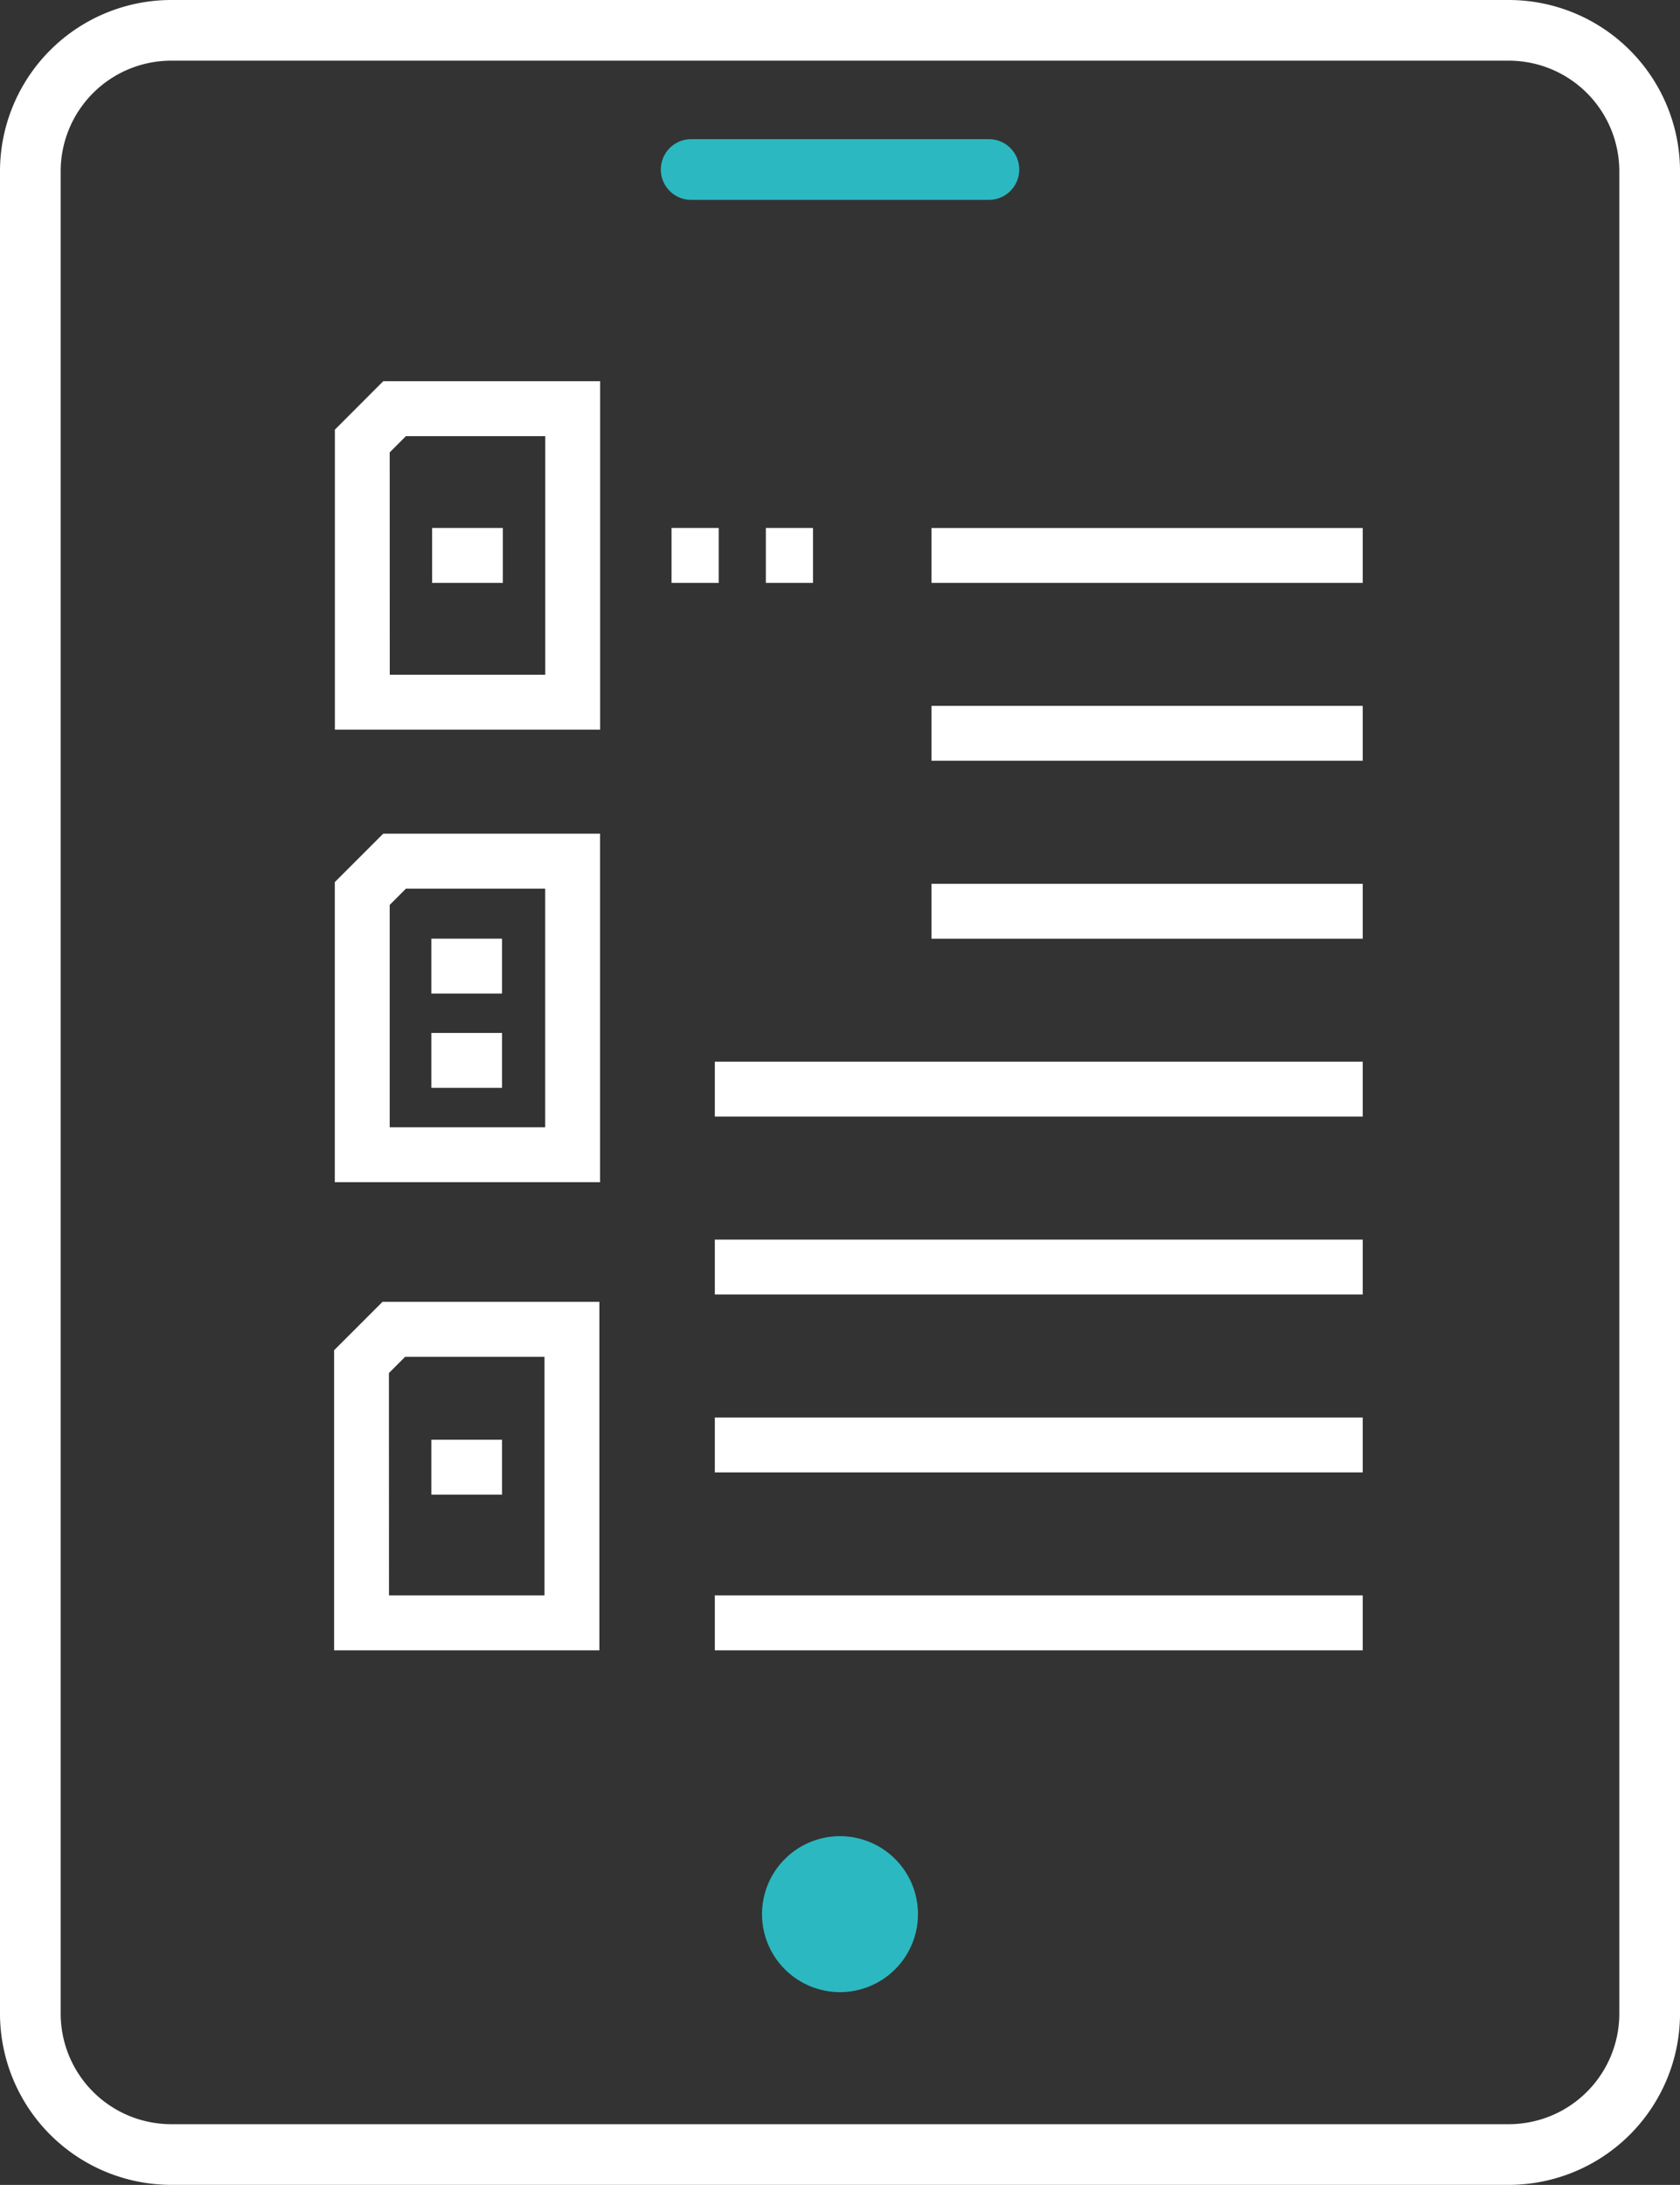
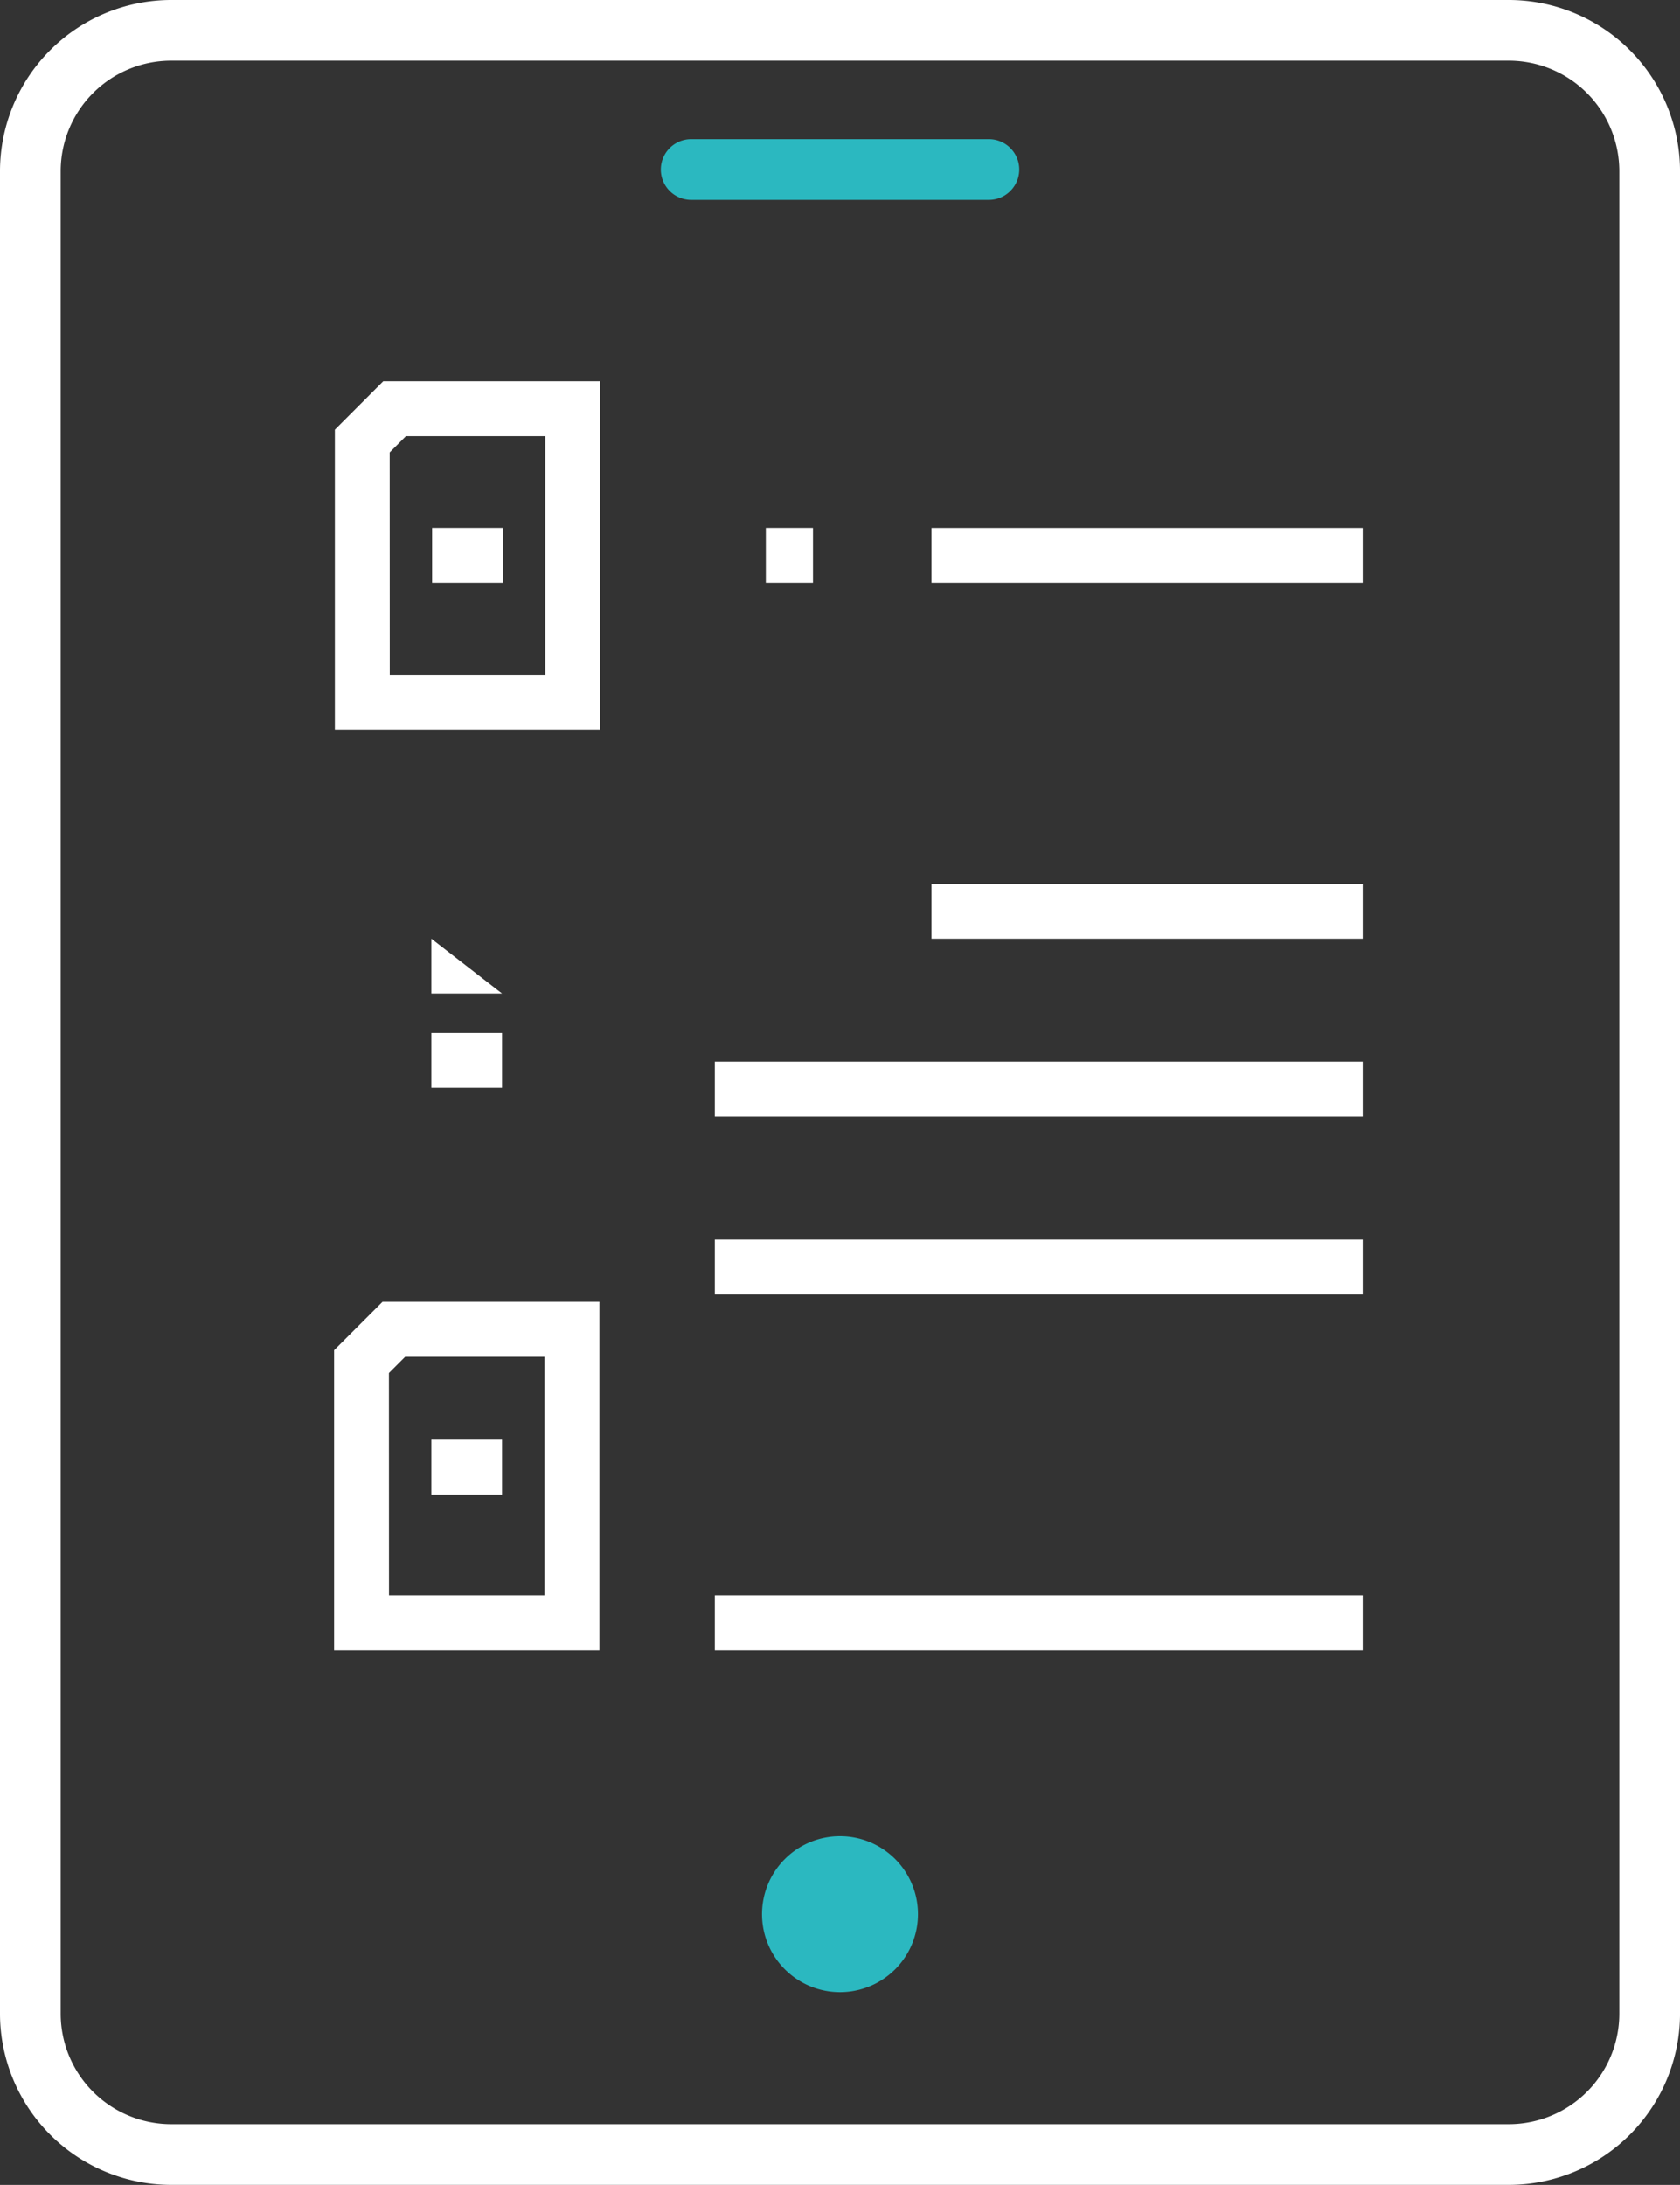
<svg xmlns="http://www.w3.org/2000/svg" width="91.832" height="119.414" viewBox="0 0 91.832 119.414">
  <rect x="0" y="0" width="91.832" height="119.414" fill="#333333" stroke="none" />
  <defs>
    <clipPath id="clip-path">
      <path id="Path_181" data-name="Path 181" d="M0,0H91.832V119.414H0Z" fill="#fff" stroke="#fff" stroke-width="2" />
    </clipPath>
  </defs>
  <g id="icon-site-info" transform="translate(-40 -14)">
    <g id="Group_284" data-name="Group 284" transform="translate(40 14)">
      <g id="Group_48" data-name="Group 48" transform="translate(0 0)">
        <g id="Mask_Group_11" data-name="Mask Group 11" clip-path="url(#clip-path)">
          <path id="Path_32" data-name="Path 32" d="M82.478,0H9.356A9.366,9.366,0,0,0,0,9.355v100.7a9.367,9.367,0,0,0,9.356,9.356H82.478a9.366,9.366,0,0,0,9.355-9.356V9.355A9.365,9.365,0,0,0,82.478,0Zm6.037,110.056a6.044,6.044,0,0,1-6.037,6.039H9.356a6.046,6.046,0,0,1-6.039-6.039V9.353A6.044,6.044,0,0,1,9.356,3.316H82.478a6.044,6.044,0,0,1,6.037,6.037Z" fill="#fff" />
          <path id="Path_33" data-name="Path 33" d="M139.9,25.682H123.626a1.659,1.659,0,1,0,0,3.318H139.9a1.659,1.659,0,1,0,0-3.318" transform="translate(-85.845 -18.076)" fill="#2bb8c0" />
          <path id="Path_34" data-name="Path 34" d="M149.172,343.113a4.262,4.262,0,1,1-4.262-4.262,4.261,4.261,0,0,1,4.262,4.262" transform="translate(-98.994 -238.497)" fill="#2bb8c0" />
        </g>
      </g>
    </g>
    <g id="Group_304" data-name="Group 304" transform="translate(59.759 36.336)">
      <path id="Path_383" data-name="Path 383" d="M29.273,18.042h-14.5V1.646L17.416-1H29.273Zm-11.5-3h8.5V2H18.658l-.889.889Z" transform="translate(-16.227 -0.5)" fill="#fff" />
      <path id="Path_384" data-name="Path 384" d="M29.273,50.123h-14.5v-16.4l2.647-2.646H29.273Zm-11.5-3h8.5V34.081H18.658l-.889.889Z" transform="translate(-16.269 17.736)" fill="#fff" />
-       <path id="Path_386" data-name="Path 386" d="M13.5,33.659H-1v-16.4l2.647-2.646H13.5Zm-11.5-3h8.5V17.617H2.889L2,18.506Z" transform="translate(-0.458 8.615)" fill="#fff" />
      <path id="Line_251" data-name="Line 251" d="M3.865,1.5H0v-3H3.865Z" transform="translate(3.819 35.619)" fill="#fff" />
-       <path id="Line_252" data-name="Line 252" d="M3.865,1.5H0v-3H3.865Z" transform="translate(3.819 30.465)" fill="#fff" />
+       <path id="Line_252" data-name="Line 252" d="M3.865,1.5H0v-3Z" transform="translate(3.819 30.465)" fill="#fff" />
      <path id="Line_253" data-name="Line 253" d="M3.865,1.5H0v-3H3.865Z" transform="translate(3.819 57.851)" fill="#fff" />
      <path id="Line_255" data-name="Line 255" d="M3.865,1.5H0v-3H3.865Z" transform="translate(3.861 8.02)" fill="#fff" />
      <g id="Group_303" data-name="Group 303" transform="translate(16.949 8.02)">
        <path id="Line_259" data-name="Line 259" d="M2.577,1.5H0v-3H2.577Z" transform="translate(5.155)" fill="#fff" />
-         <path id="Line_261" data-name="Line 261" d="M2.577,1.5H0v-3H2.577Z" transform="translate(0)" fill="#fff" />
      </g>
      <path id="Line_231" data-name="Line 231" d="M22.071,1.5H-1.5v-3H22.071Z" transform="translate(32.659 8.021)" fill="#fff" />
-       <path id="Line_232" data-name="Line 232" d="M22.071,1.5H-1.5v-3H22.071Z" transform="translate(32.659 17.744)" fill="#fff" />
      <path id="Line_233" data-name="Line 233" d="M22.071,1.5H-1.5v-3H22.071Z" transform="translate(32.659 27.467)" fill="#fff" />
      <path id="Line_234" data-name="Line 234" d="M33.915,1.5H-1.5v-3H33.915Z" transform="translate(20.815 37.19)" fill="#fff" />
      <path id="Line_235" data-name="Line 235" d="M33.915,1.5H-1.5v-3H33.915Z" transform="translate(20.815 46.913)" fill="#fff" />
-       <path id="Line_236" data-name="Line 236" d="M33.915,1.5H-1.5v-3H33.915Z" transform="translate(20.815 56.636)" fill="#fff" />
      <path id="Line_237" data-name="Line 237" d="M33.915,1.5H-1.5v-3H33.915Z" transform="translate(20.815 66.359)" fill="#fff" />
    </g>
  </g>
</svg>